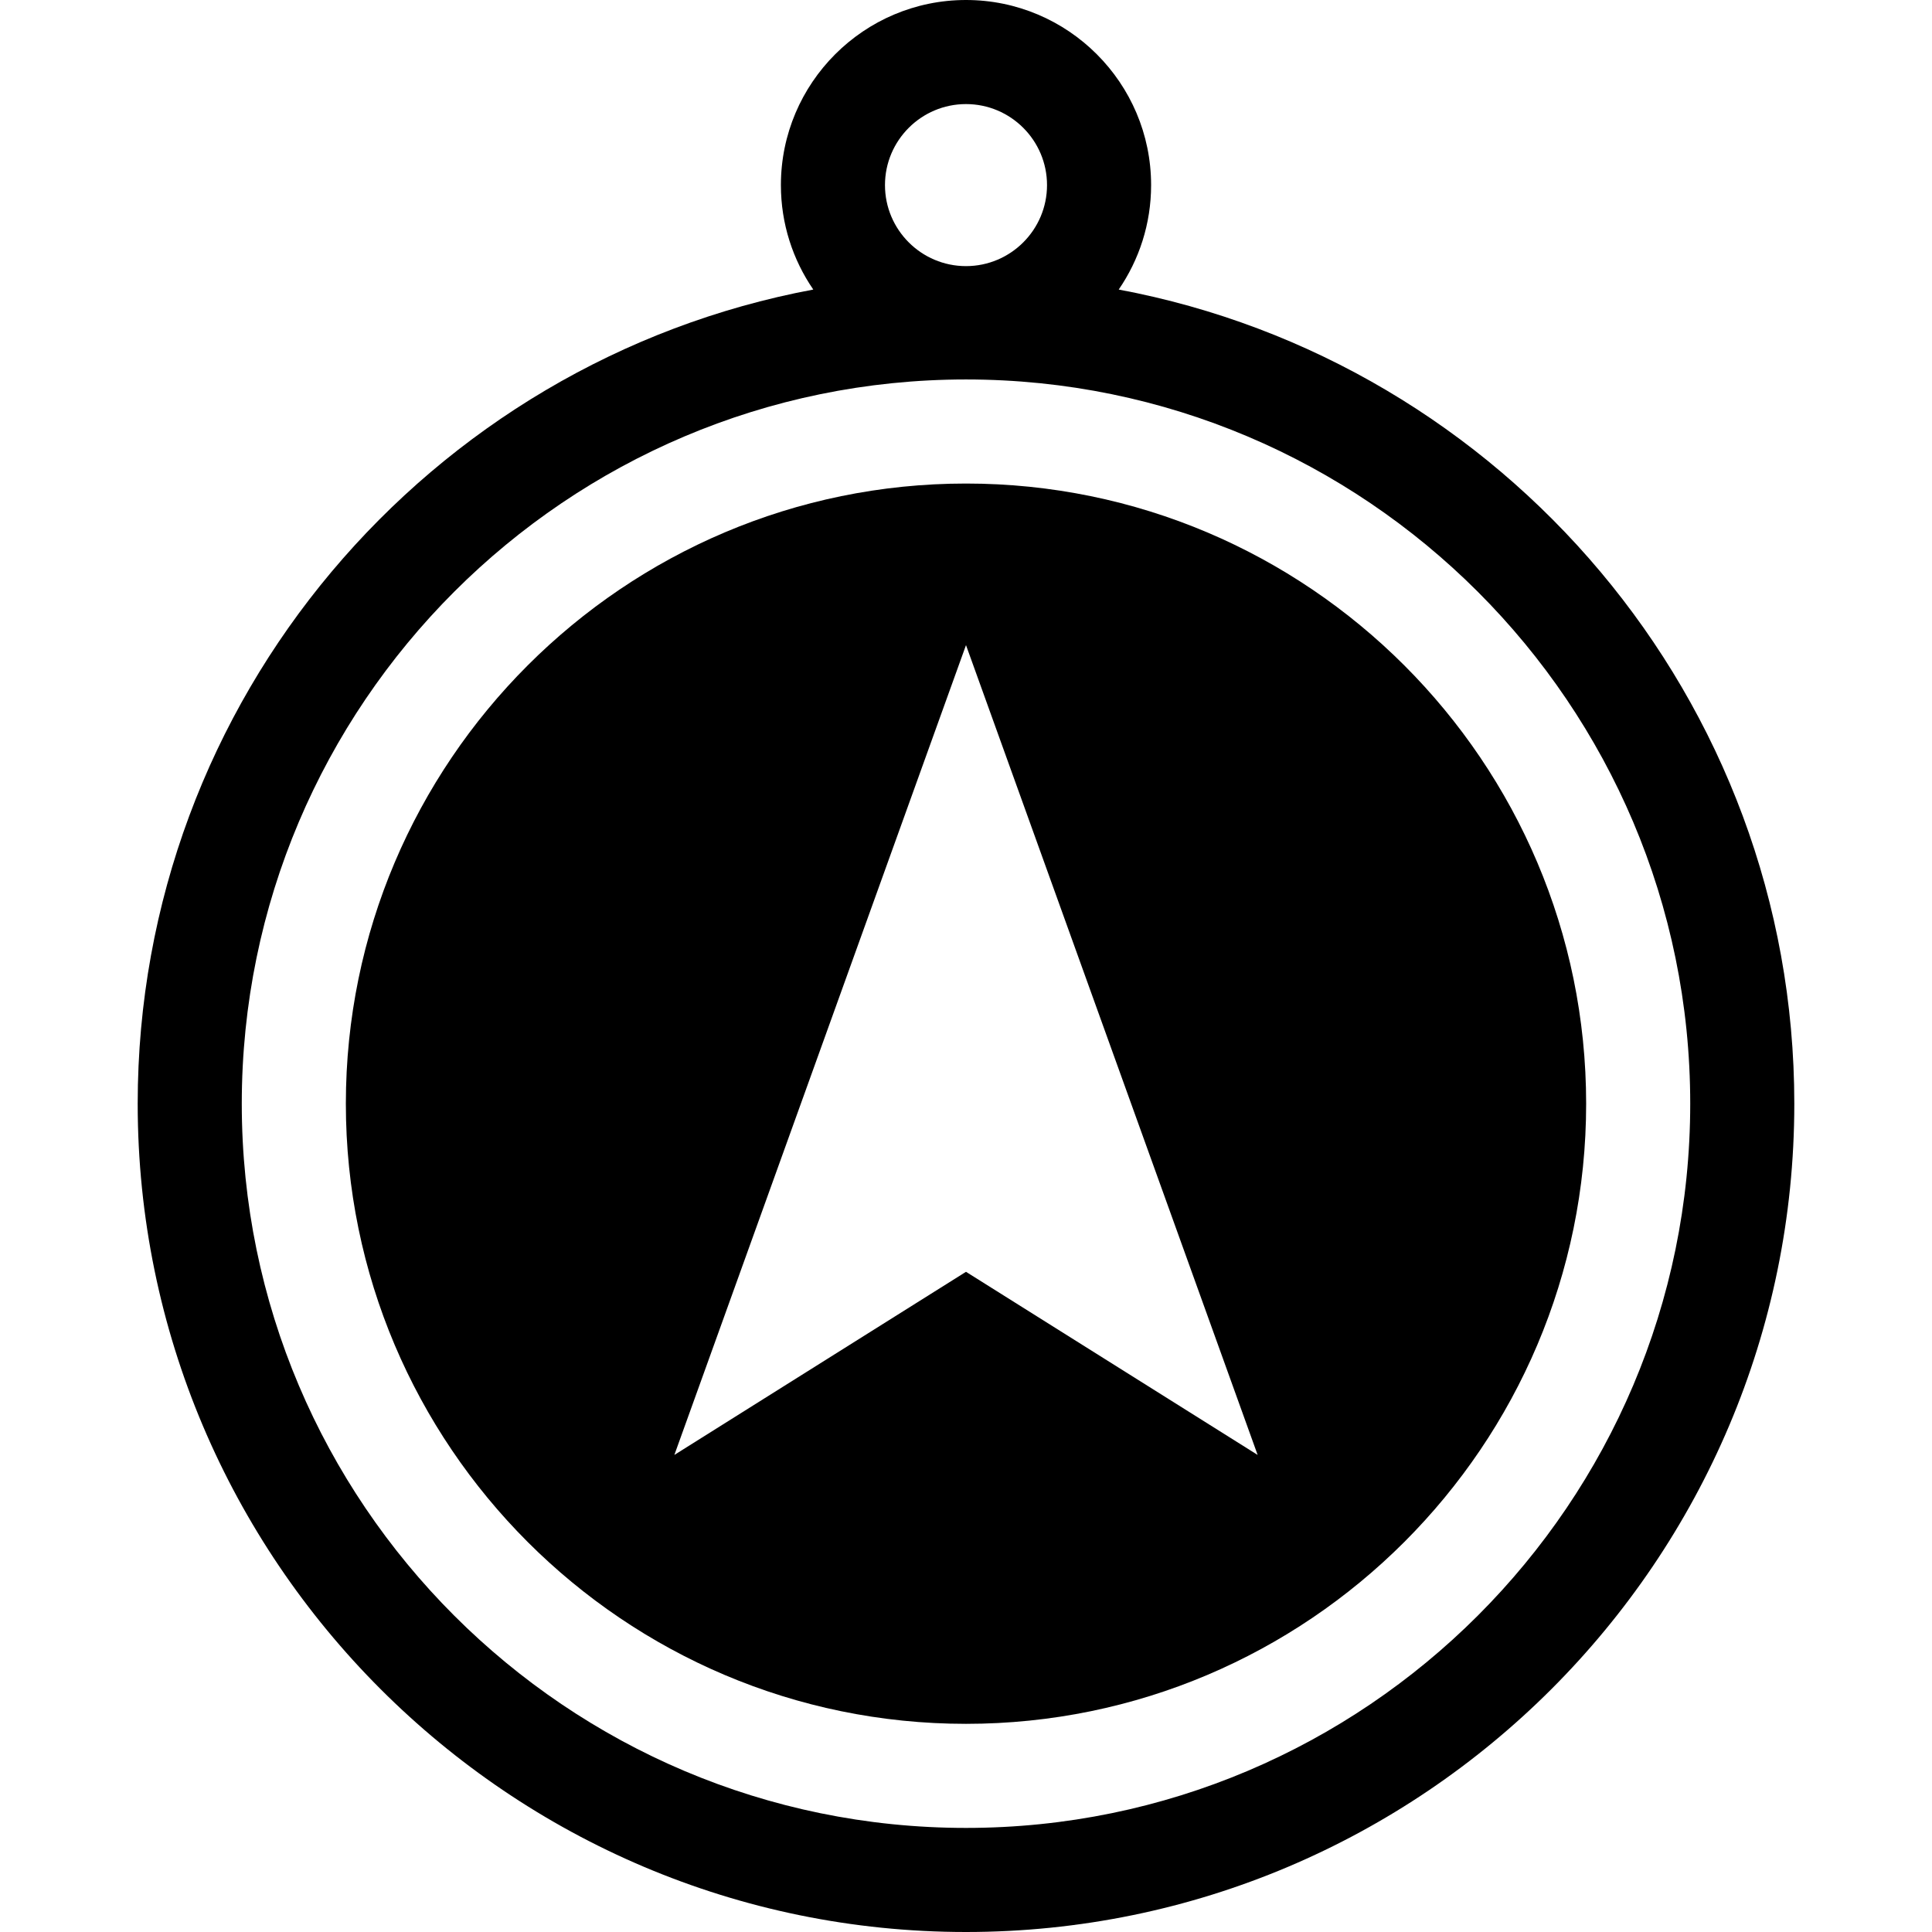
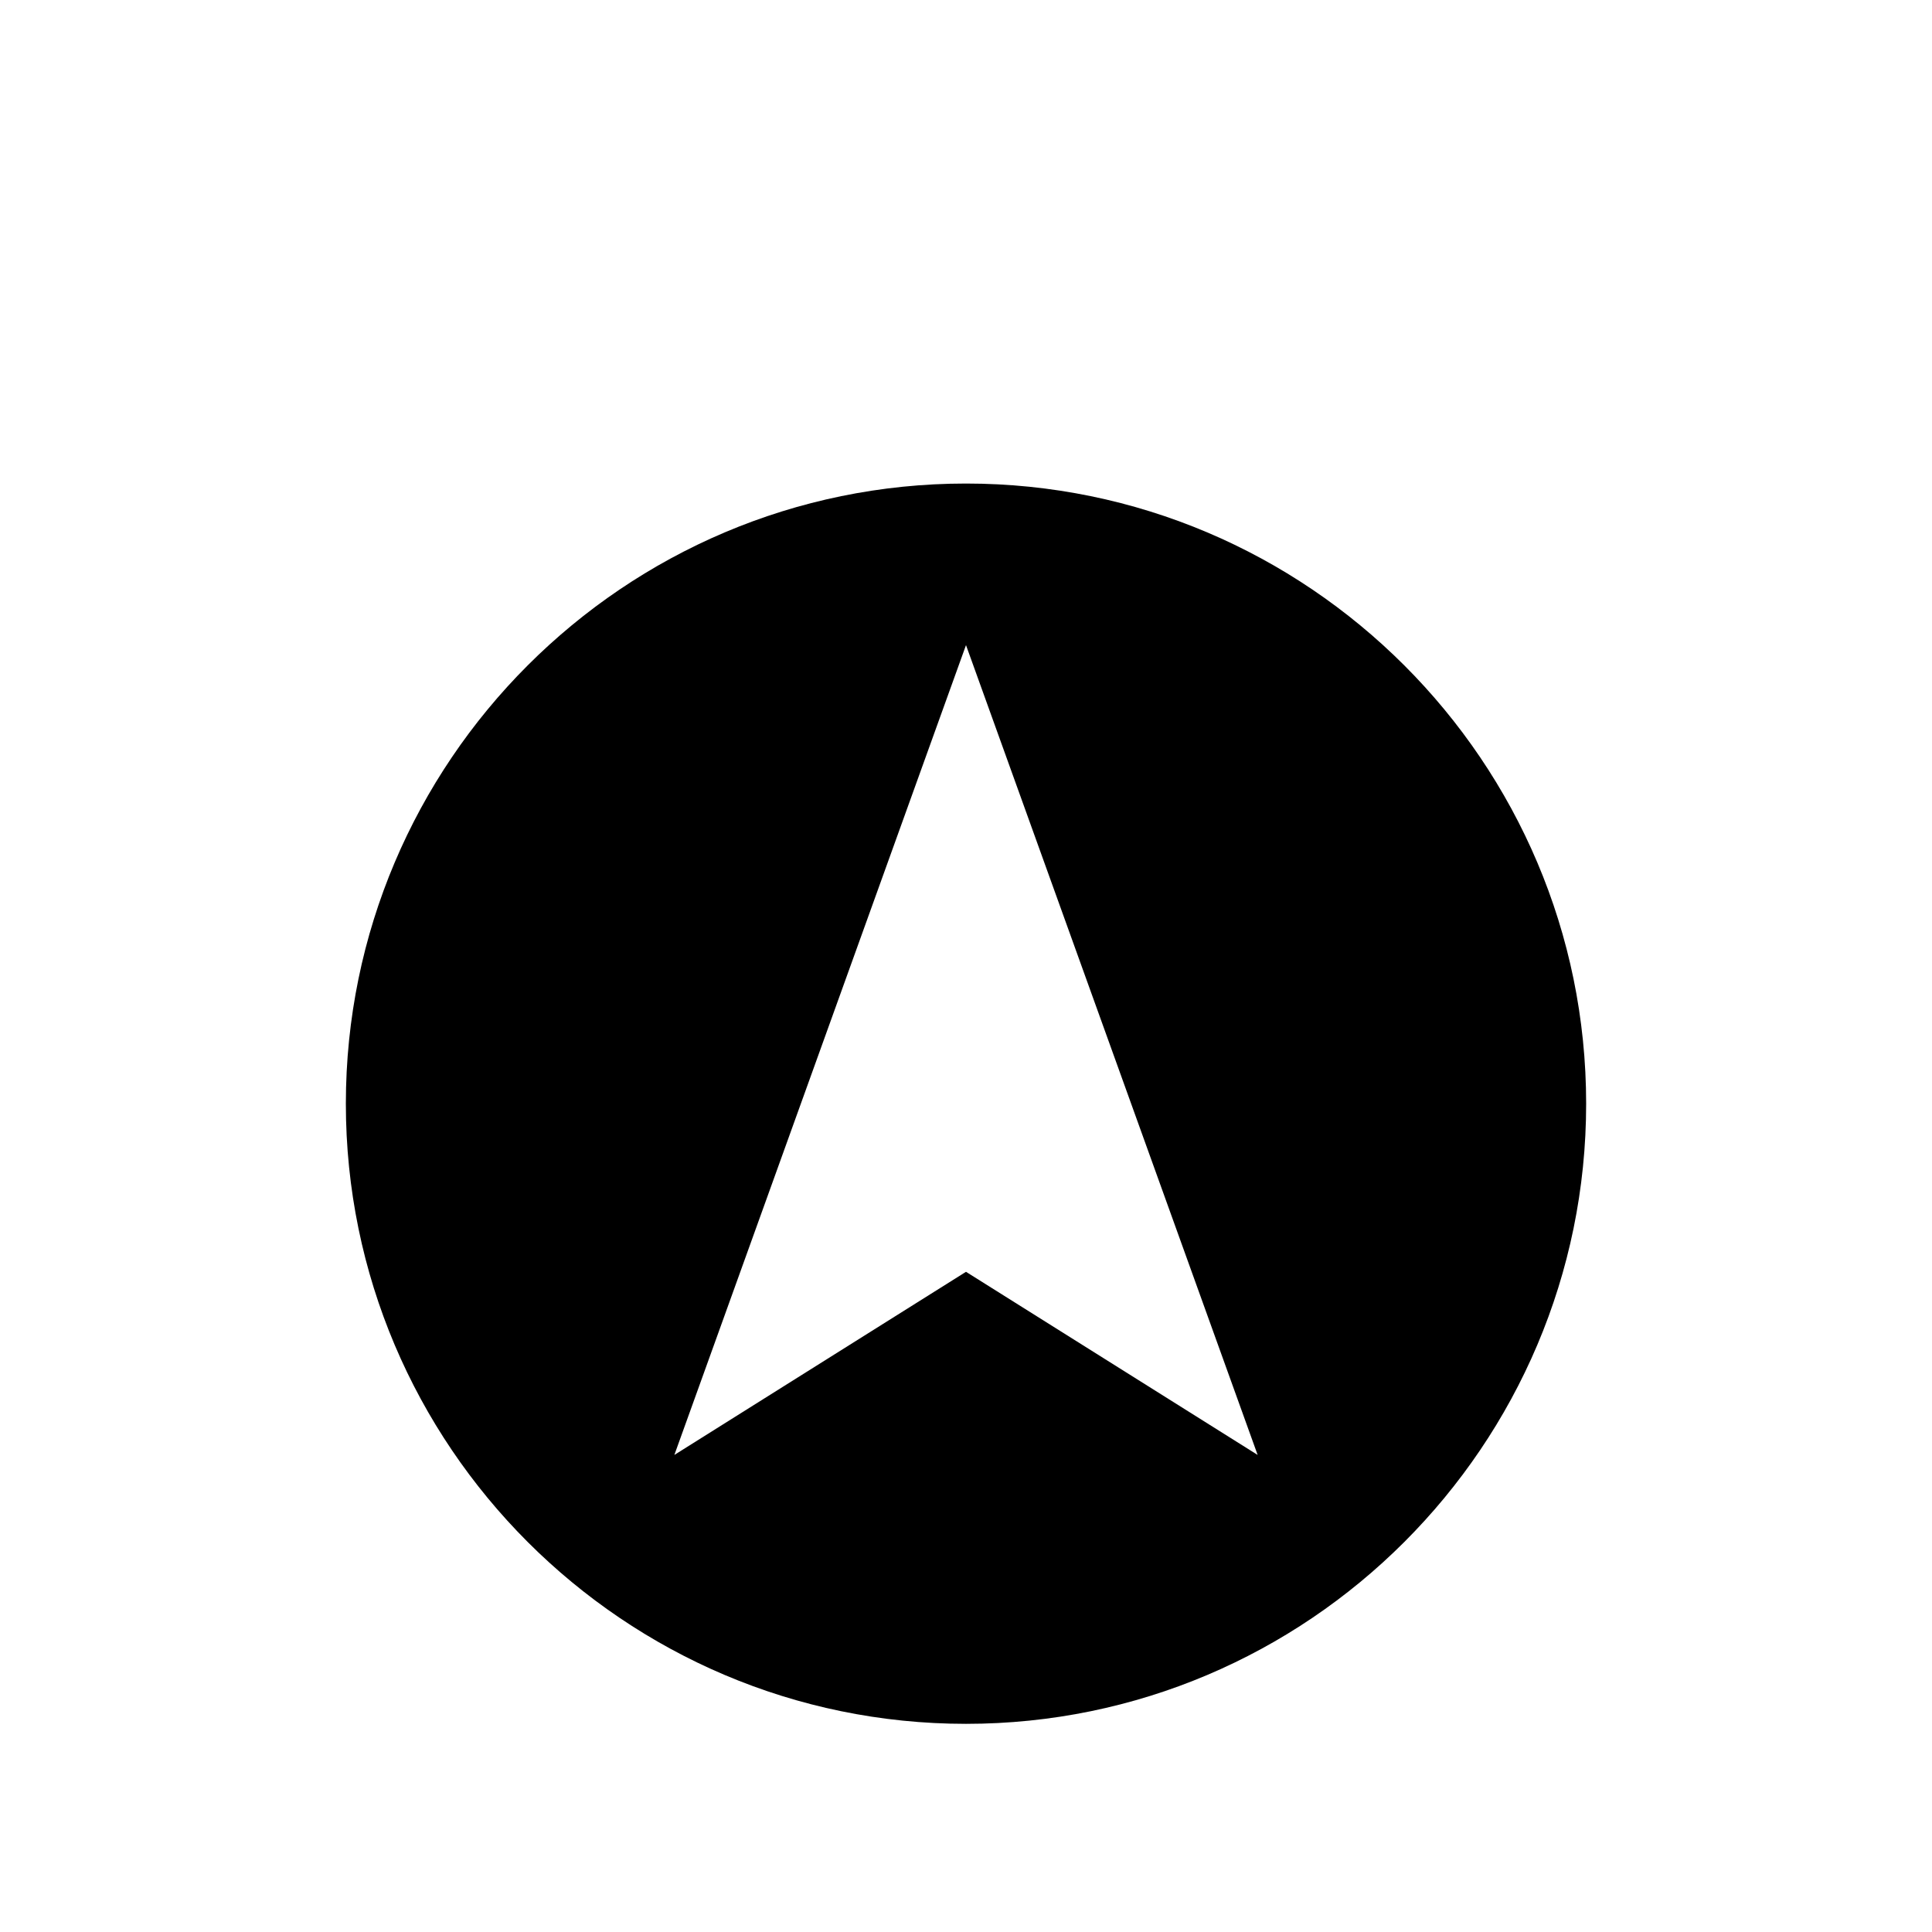
<svg xmlns="http://www.w3.org/2000/svg" version="1.1" id="Capa_1" x="0px" y="0px" viewBox="0 0 297 297" style="enable-background:new 0 0 297 297;" xml:space="preserve">
  <g>
-     <path d="M171.977,44.511c3.138-4.573,4.979-10.104,4.979-16.057C176.955,12.765,164.19,0,148.5,0s-28.455,12.765-28.455,28.454   c0,5.953,1.841,11.483,4.979,16.057C65.988,55.56,21.167,107.474,21.167,169.667C21.167,239.879,78.288,297,148.499,297   c70.212,0,127.334-57.121,127.334-127.333C275.833,107.475,231.012,55.561,171.977,44.511z M148.499,281   C87.11,281,37.167,231.057,37.167,169.667S87.11,58.333,148.499,58.333c61.39,0,111.334,49.944,111.334,111.334   S209.889,281,148.499,281z M148.5,16c6.868,0,12.455,5.587,12.455,12.454c0,6.868-5.587,12.456-12.455,12.456   s-12.455-5.588-12.455-12.456C136.045,21.587,141.632,16,148.5,16z" />
    <path d="M148.499,74.333c-52.566,0-95.332,42.767-95.332,95.334c0,52.566,42.766,95.333,95.332,95.333   c52.567,0,95.334-42.767,95.334-95.333C243.833,117.1,201.066,74.333,148.499,74.333z M148.5,195.511l-44.833,28.151L148.5,99.172   l44.833,124.49L148.5,195.511z" />
  </g>
  <g>
</g>
  <g>
</g>
  <g>
</g>
  <g>
</g>
  <g>
</g>
  <g>
</g>
  <g>
</g>
  <g>
</g>
  <g>
</g>
  <g>
</g>
  <g>
</g>
  <g>
</g>
  <g>
</g>
  <g>
</g>
  <g>
</g>
</svg>